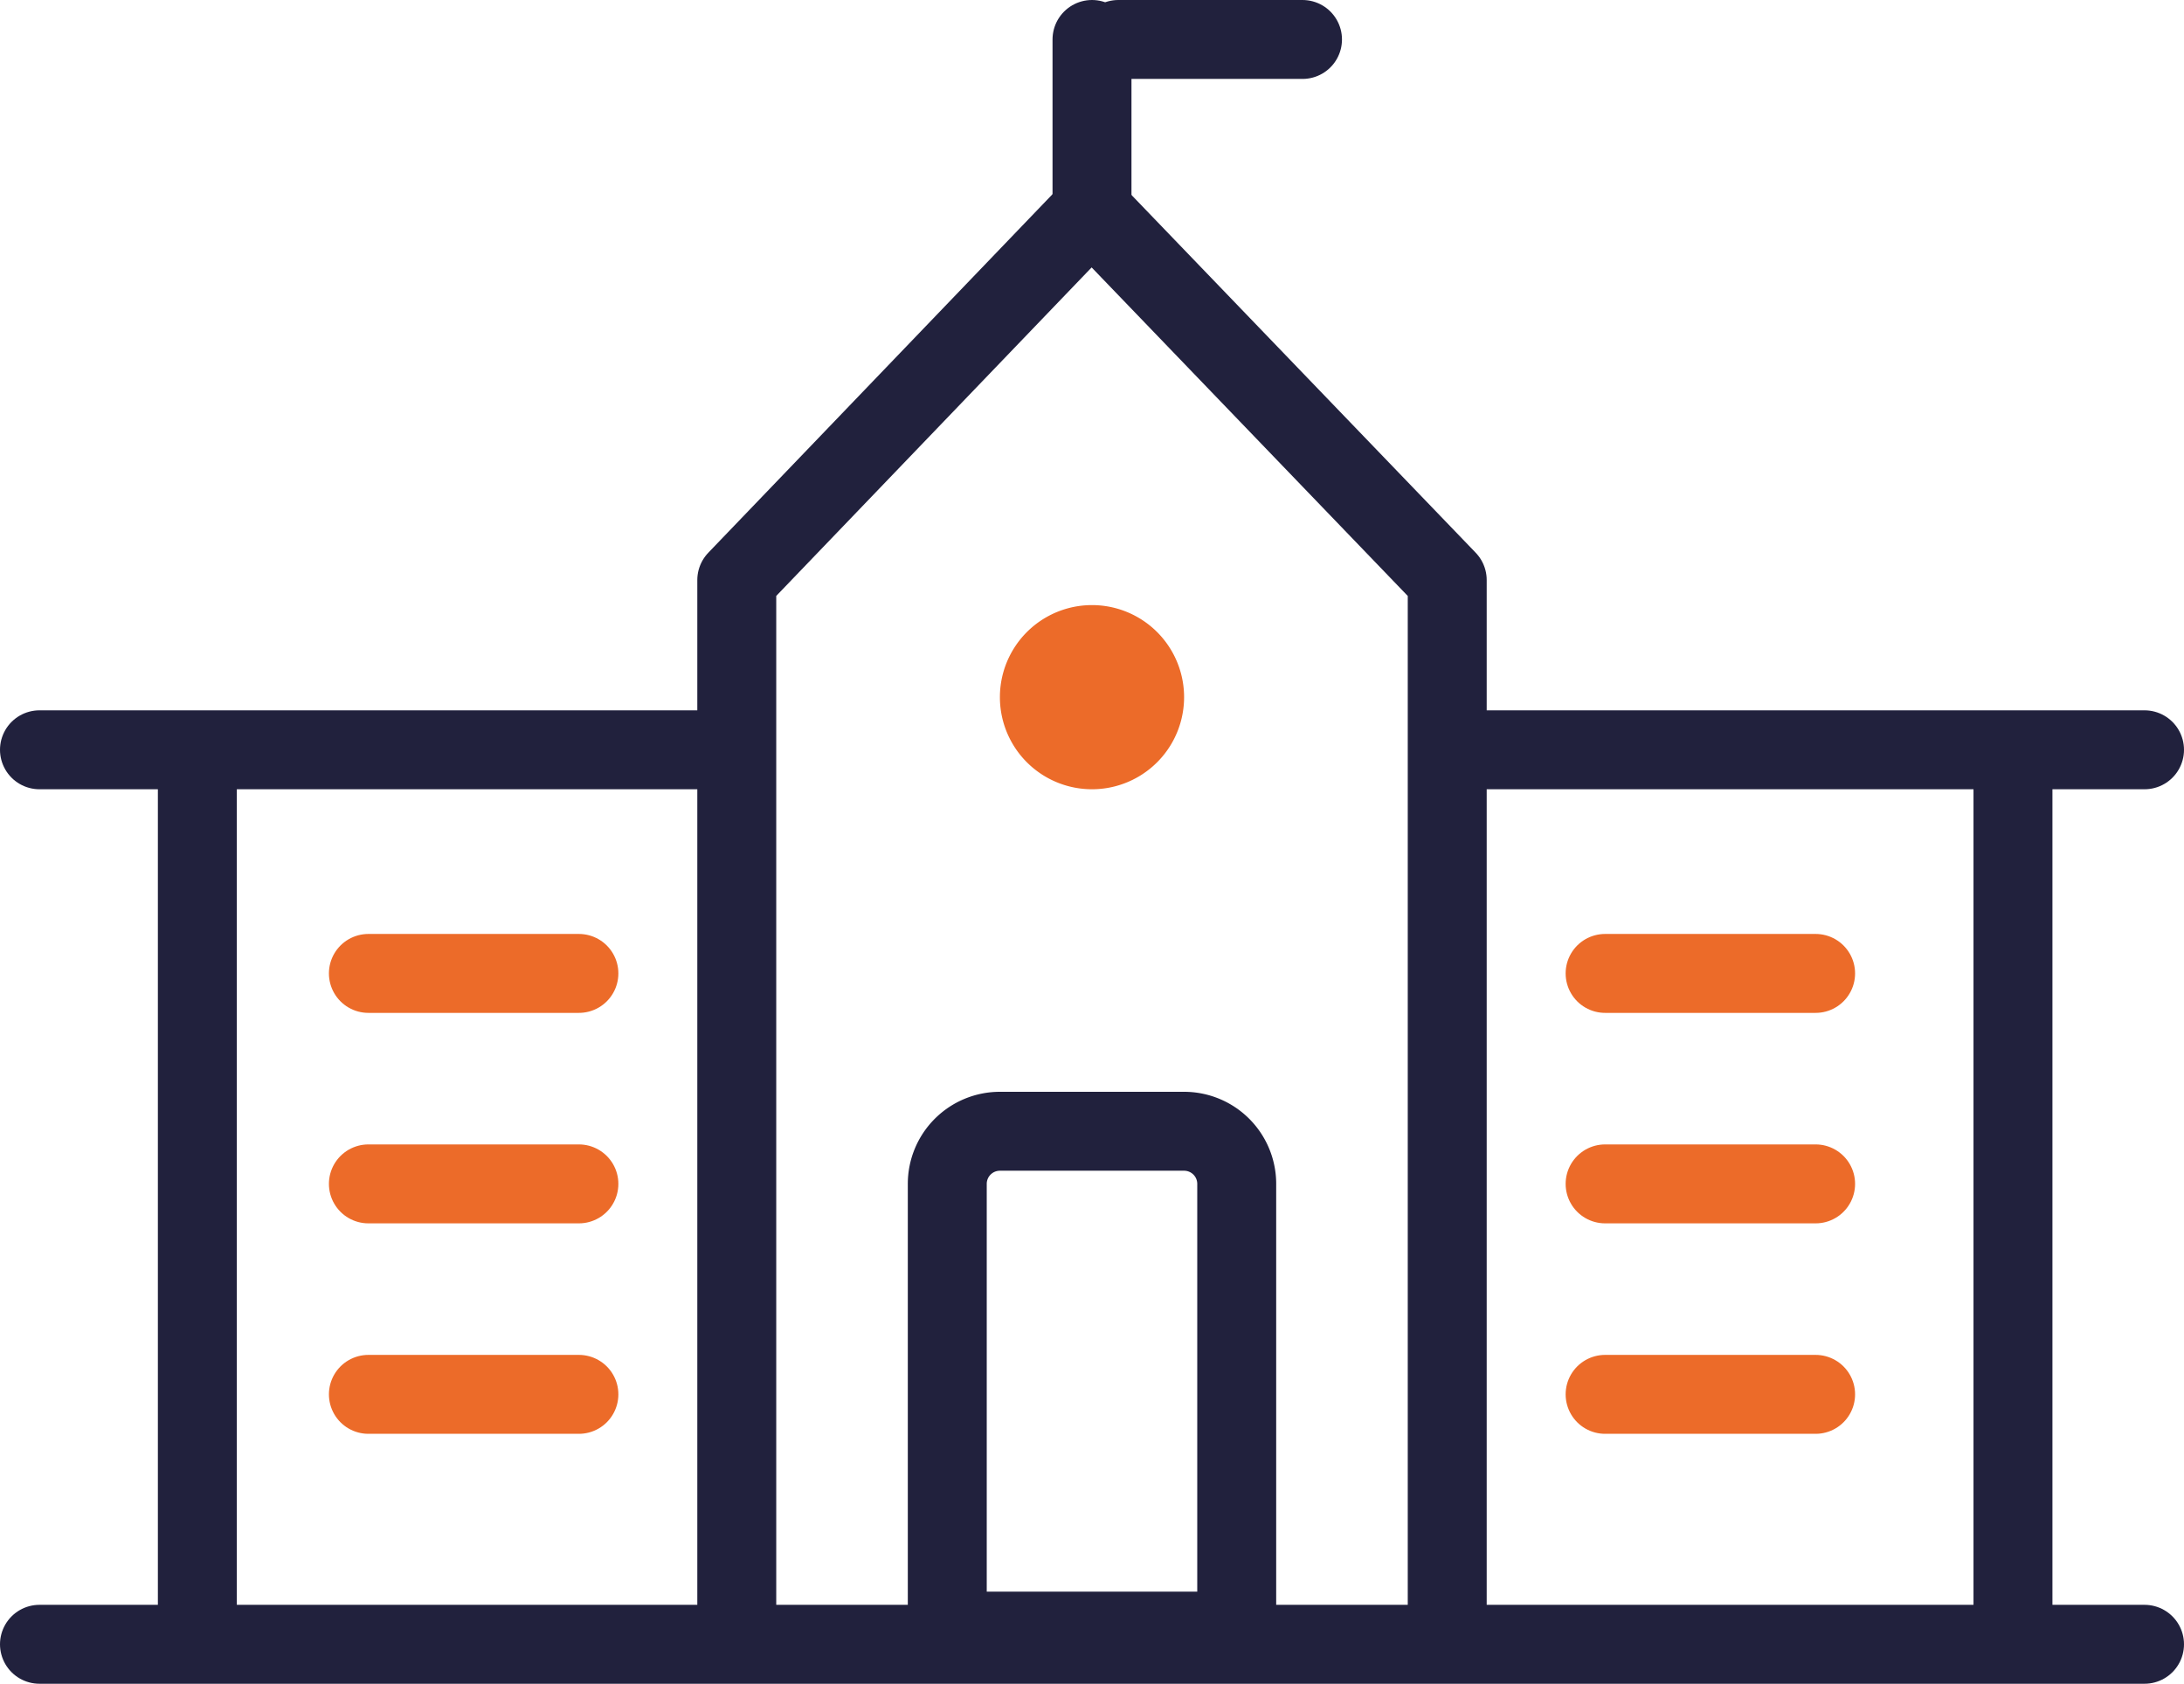
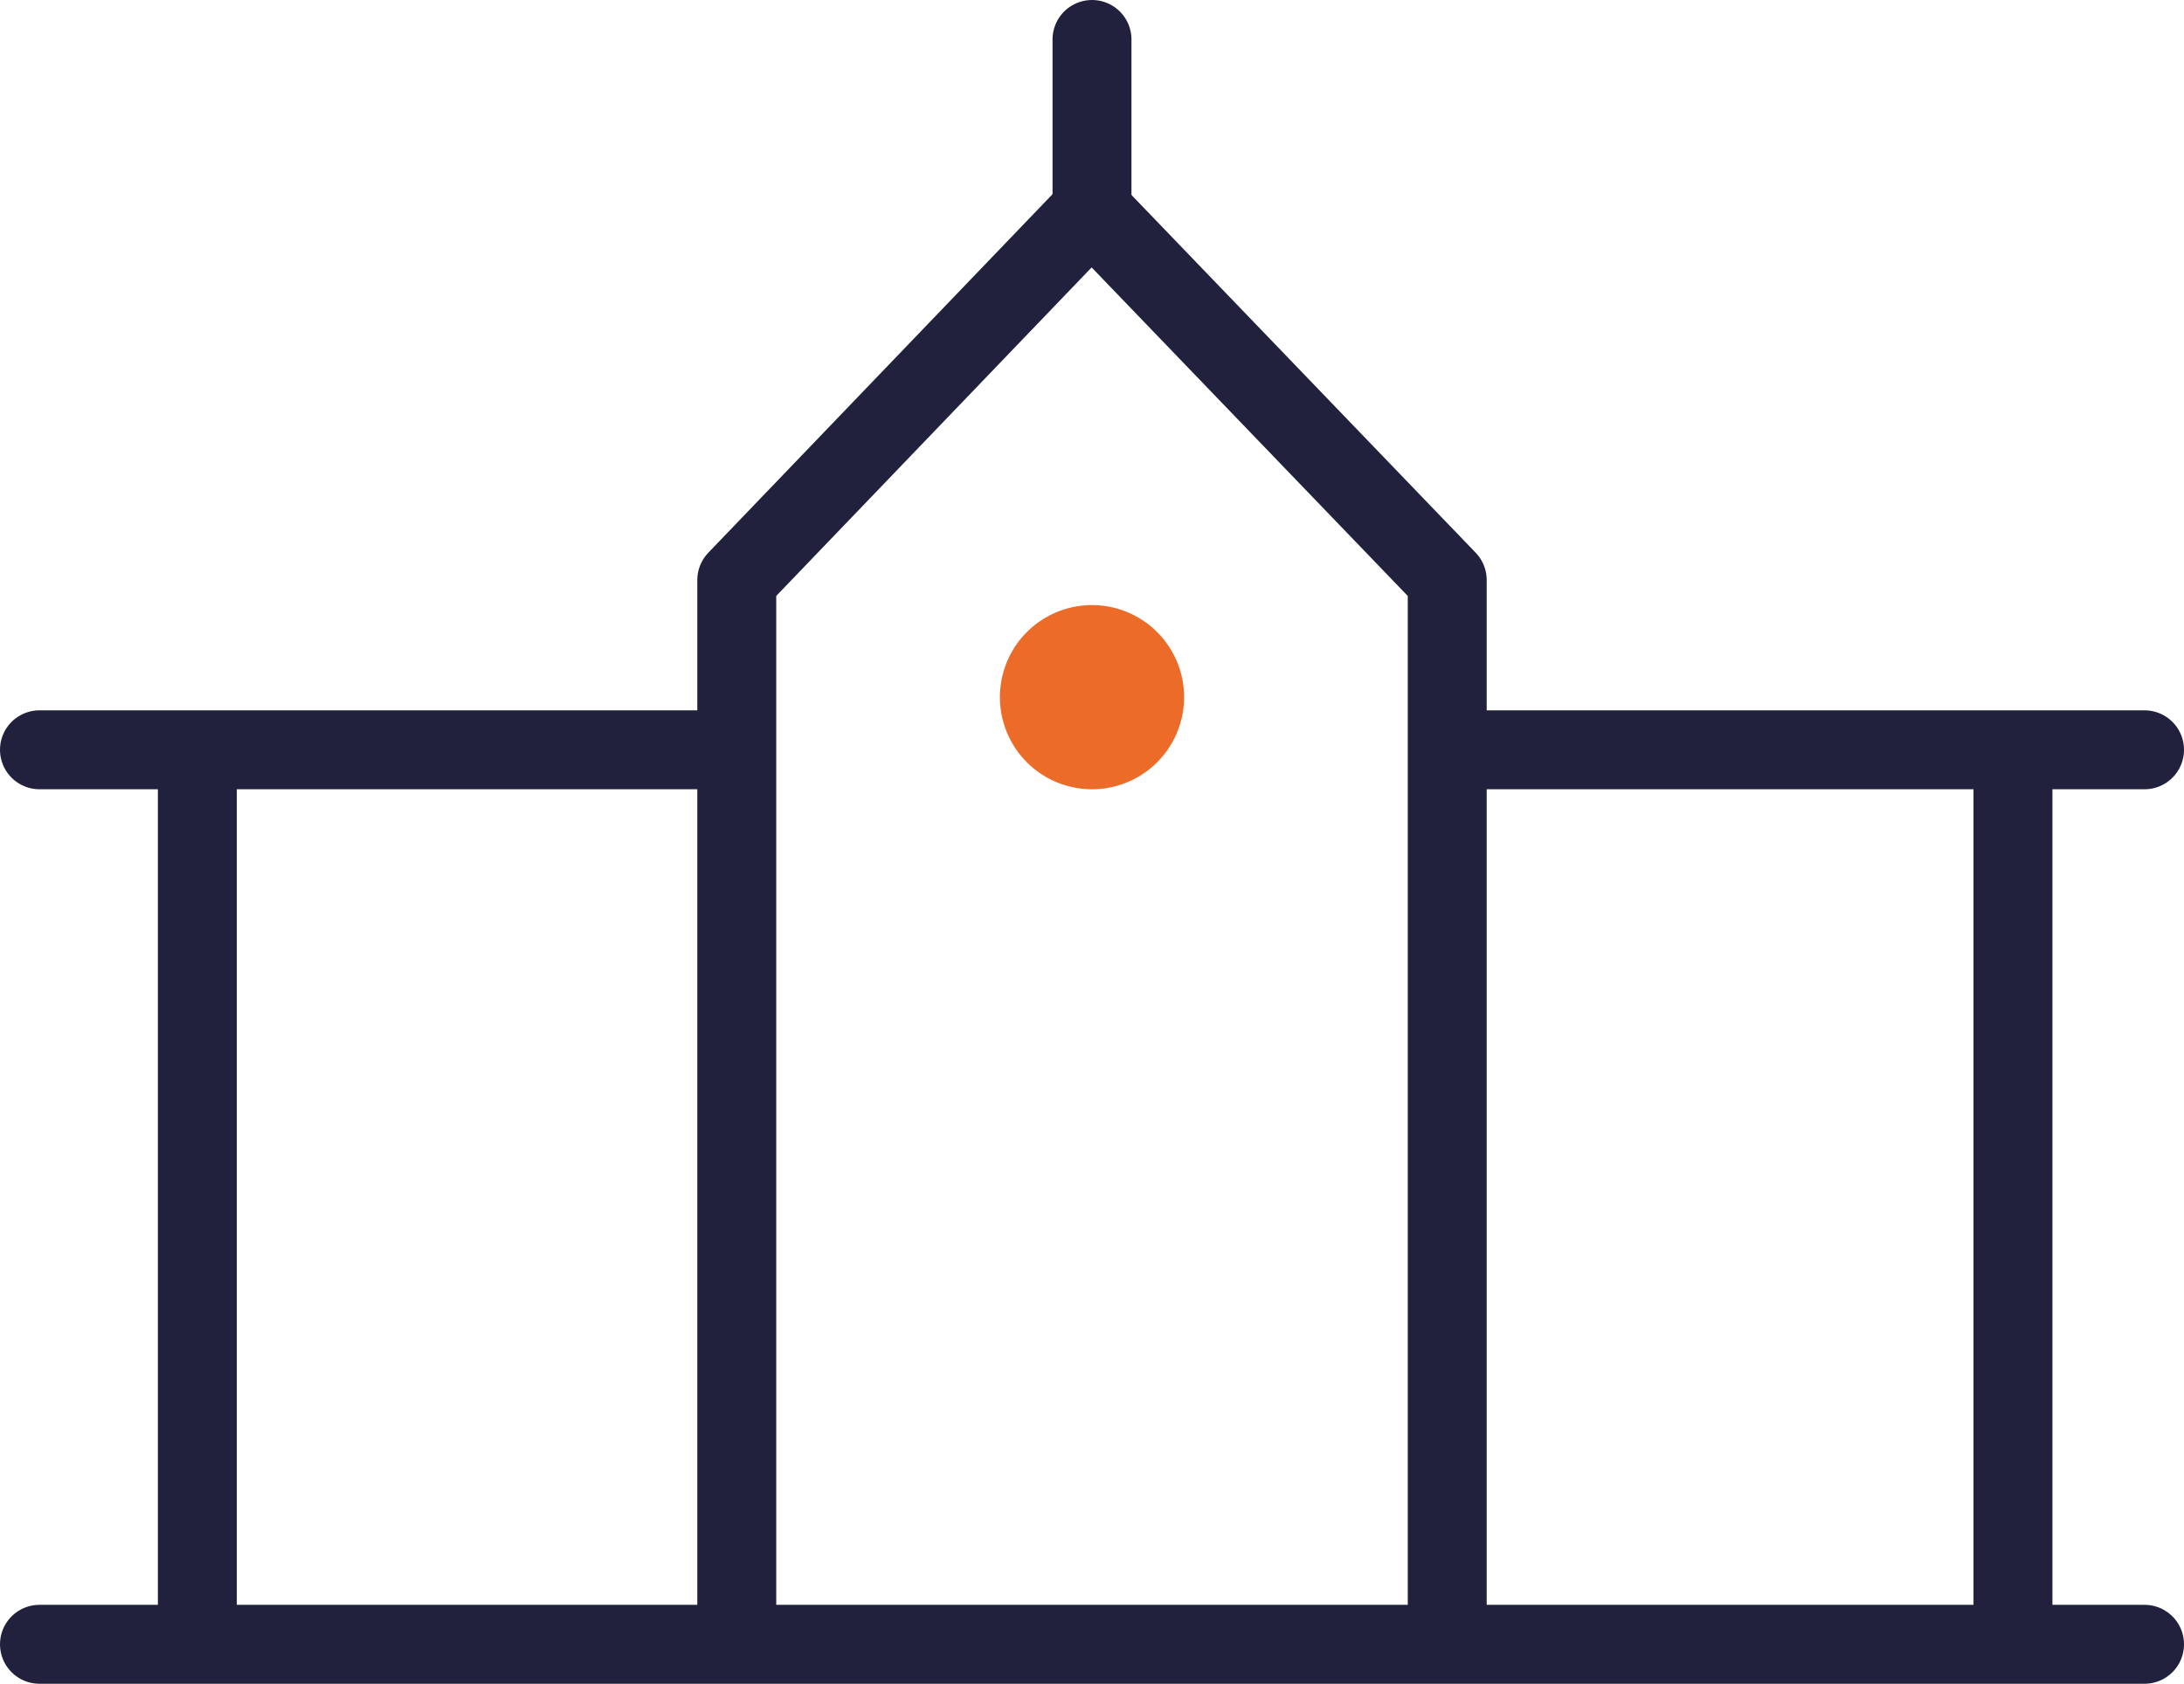
<svg xmlns="http://www.w3.org/2000/svg" width="83" height="64" fill="none">
  <path d="M41.5 30a3.5 3.5 0 1 0 0-7 3.5 3.5 0 0 0 0 7z" fill="#EC6B29" />
-   <path d="M45 43h-7a2 2 0 0 0-2 2v17h11V45a2 2 0 0 0-2-2z" stroke="#21213D" stroke-width="3" stroke-linecap="round" stroke-linejoin="round" />
  <path d="M55 62V22.048L41.485 8 28 22.048V62M1.5 28.5h25" stroke="#21213D" stroke-width="3" stroke-linecap="round" stroke-linejoin="round" />
-   <path d="M14 53h8M61 53h8M14 45h8M61 45h8M14 37h8M61 37h8" stroke="#EC6B29" stroke-width="3" stroke-miterlimit="10" stroke-linecap="round" />
-   <path stroke="#21213D" stroke-width="3" stroke-linecap="round" stroke-linejoin="round" d="M56.5 28.5h25M7.5 29.5v33M42.5 1.5h7M76.5 29.5v33M1.5 62.5h80M41.5 1.5v6" />
+   <path stroke="#21213D" stroke-width="3" stroke-linecap="round" stroke-linejoin="round" d="M56.5 28.5h25M7.5 29.5v33h7M76.5 29.5v33M1.5 62.5h80M41.5 1.5v6" />
</svg>